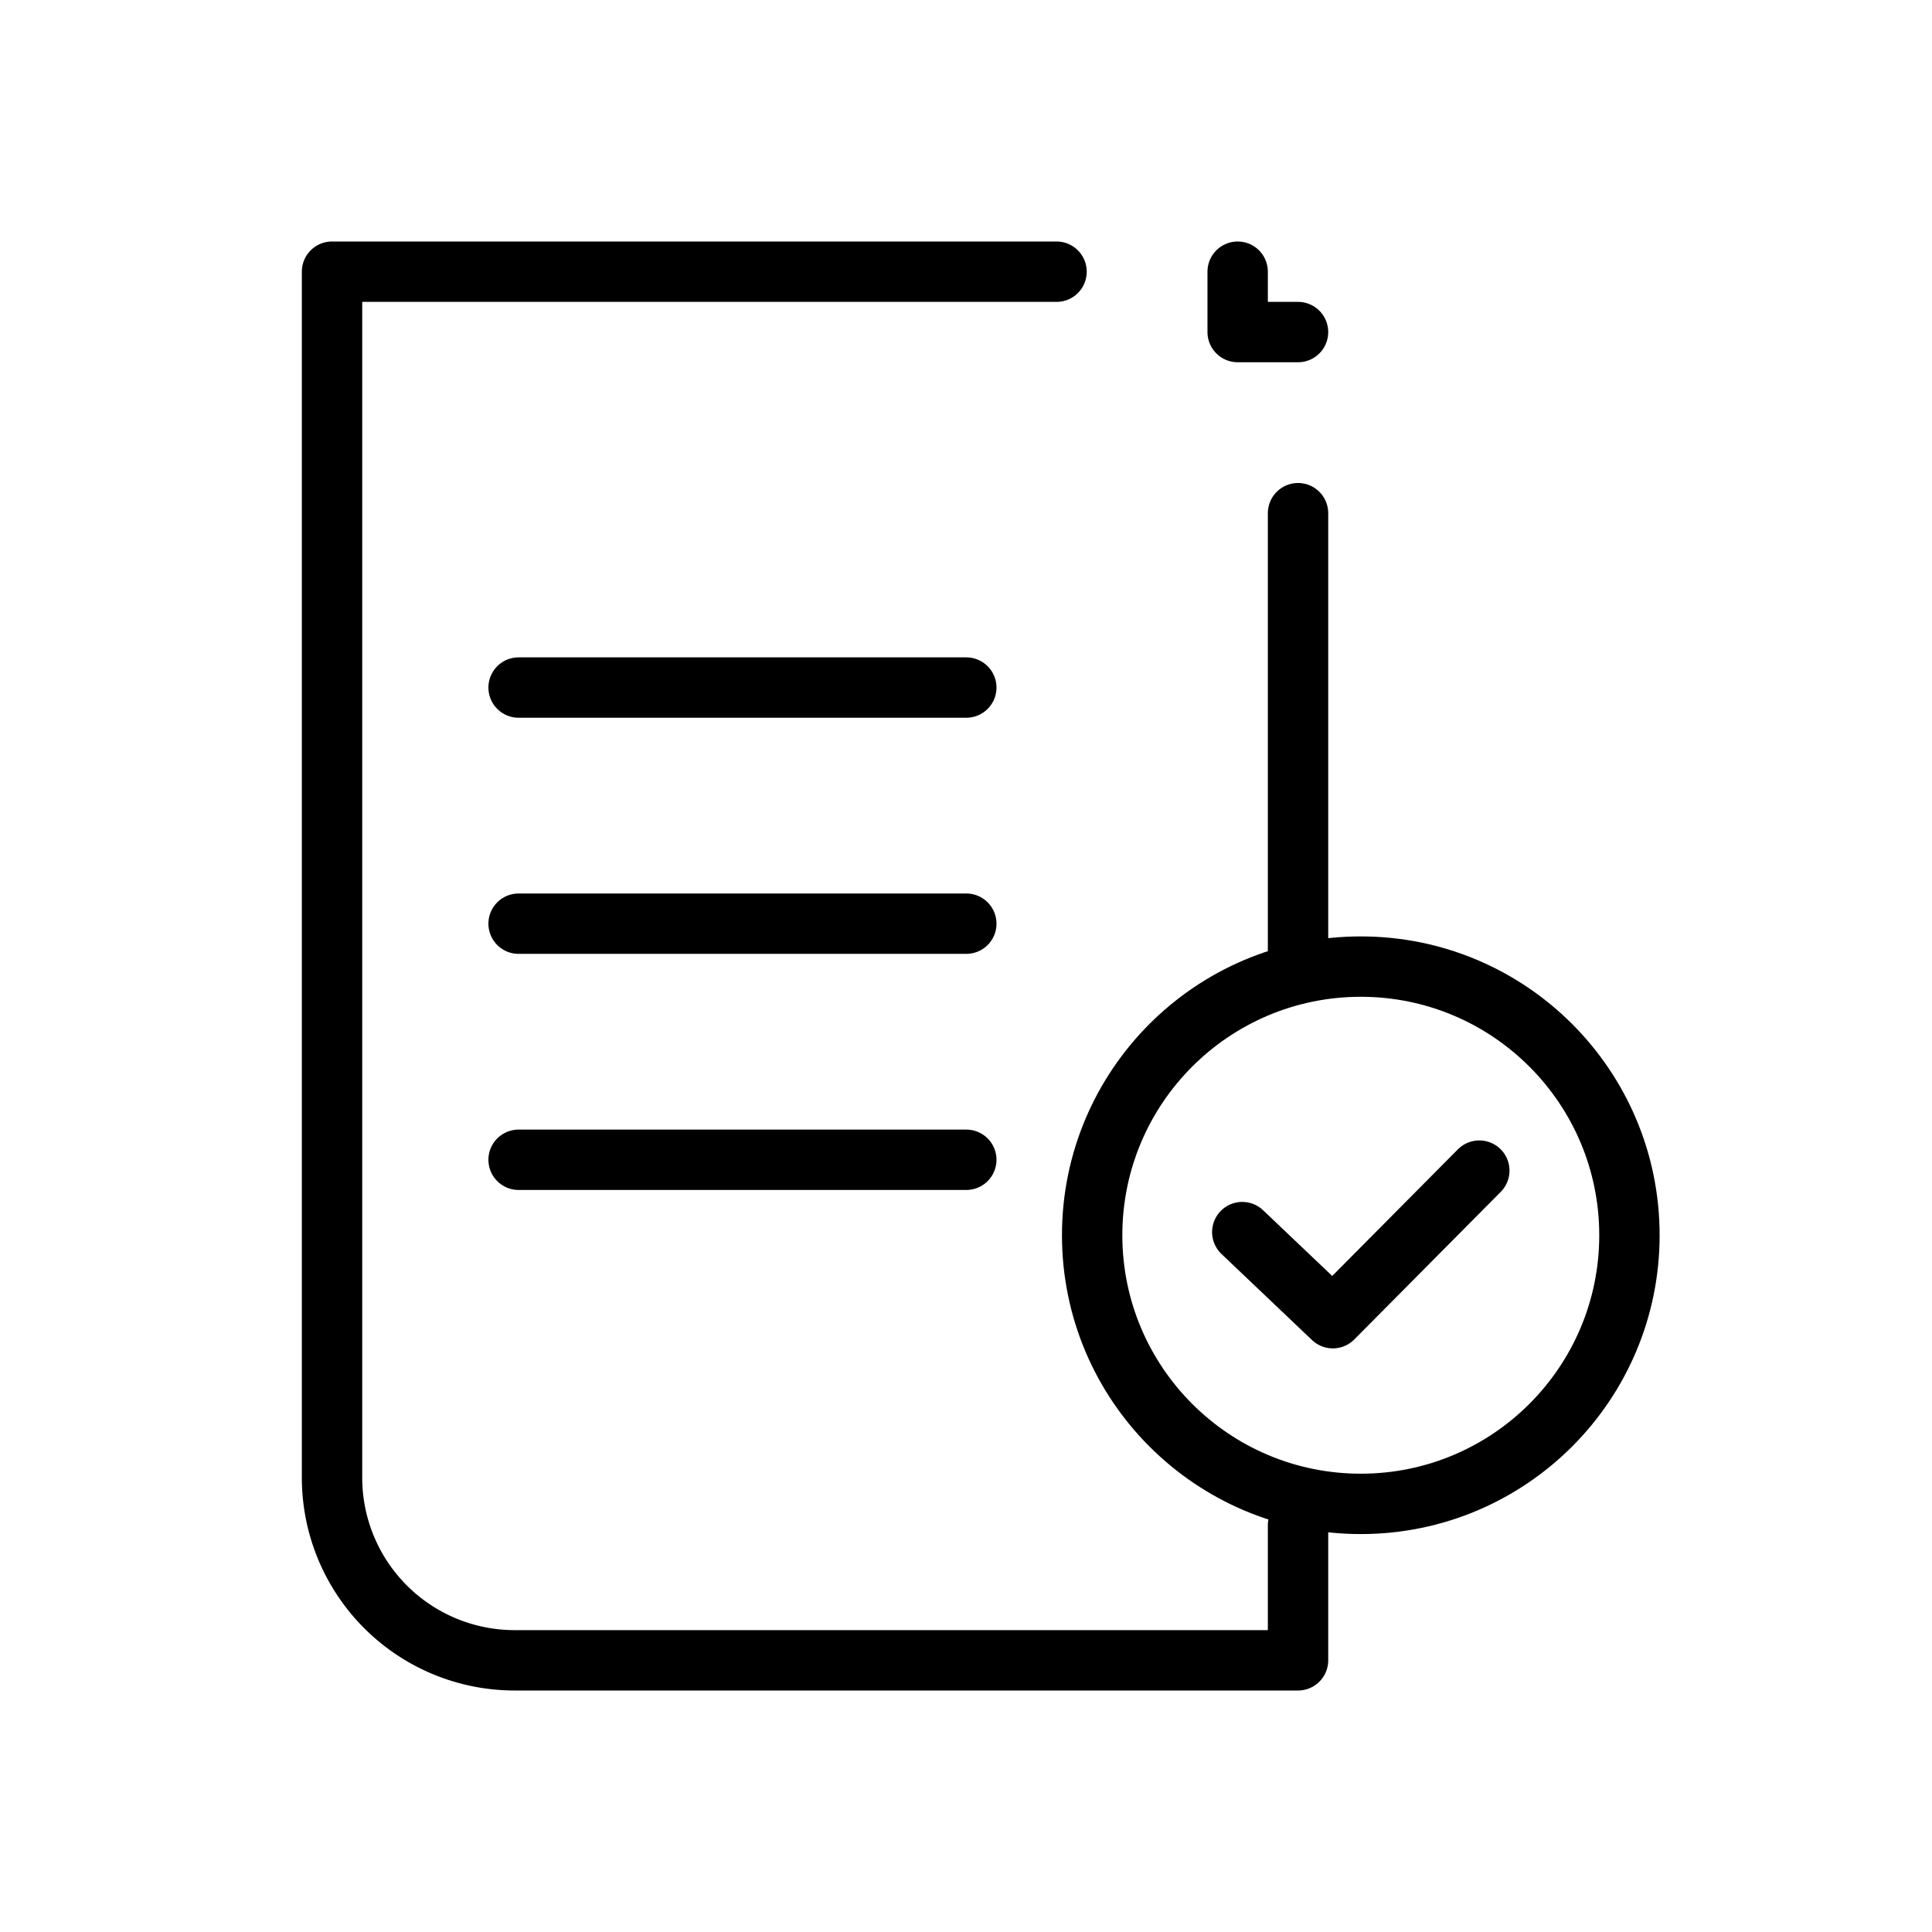
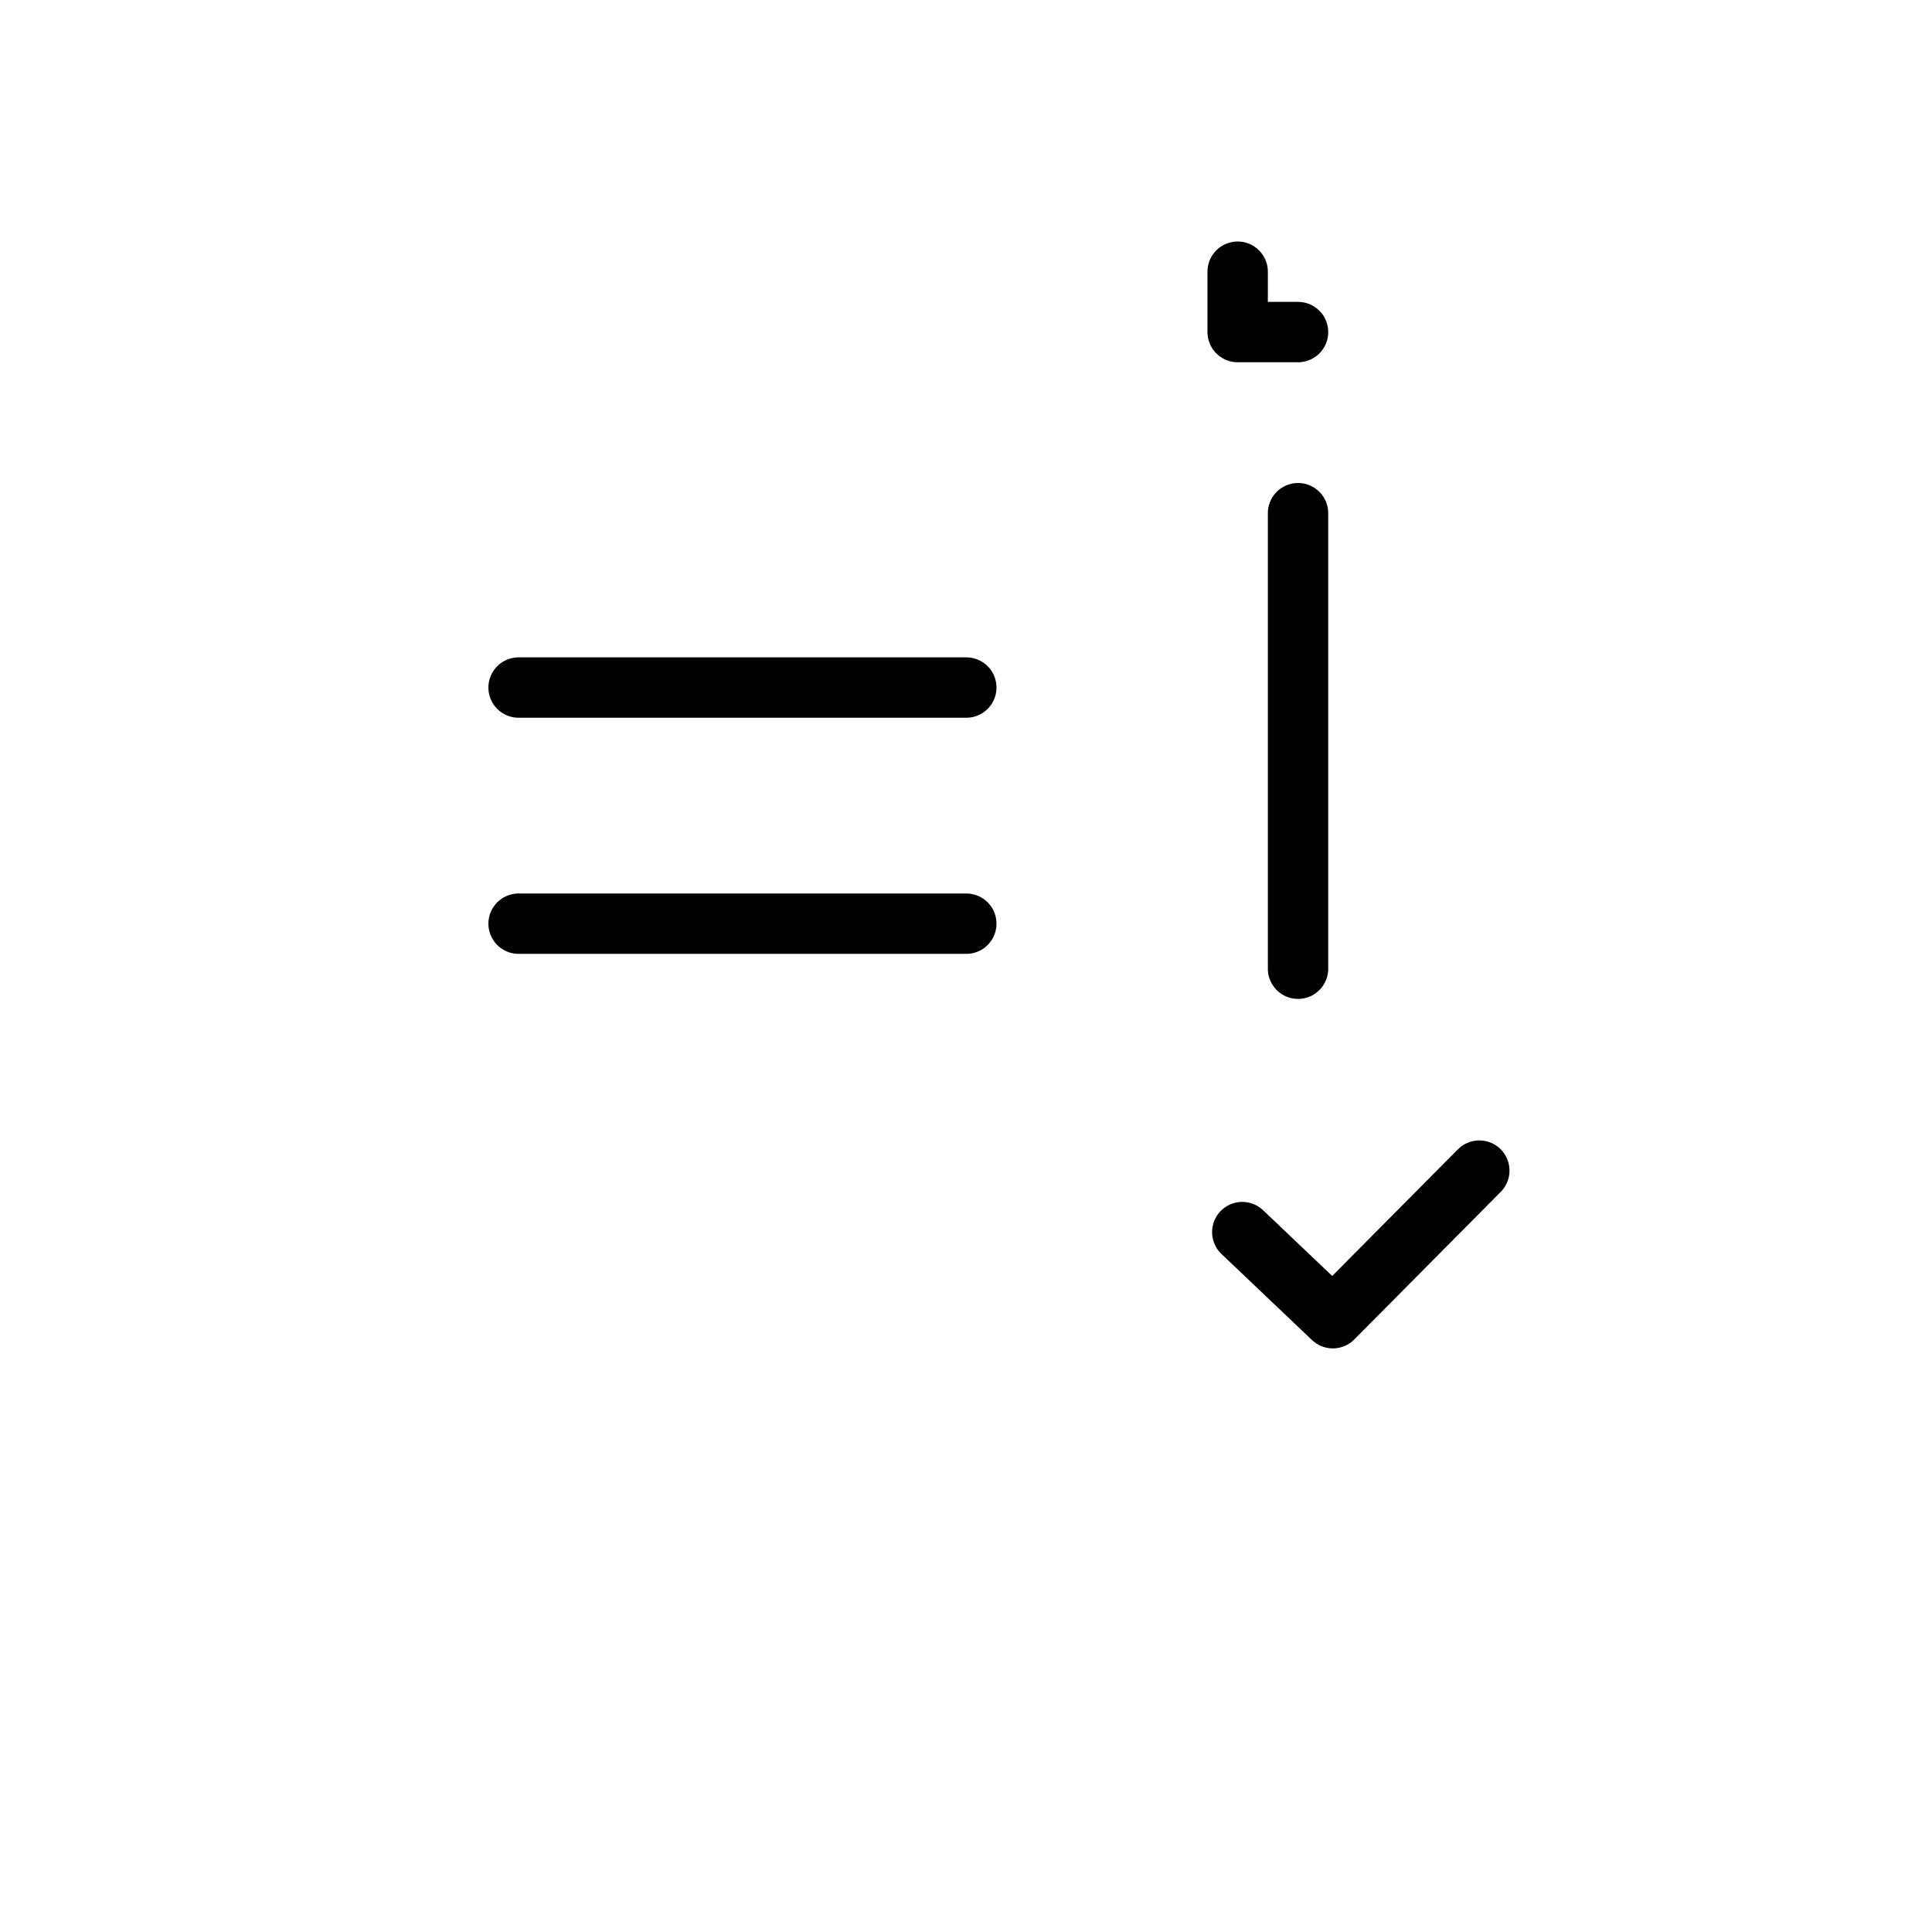
<svg xmlns="http://www.w3.org/2000/svg" width="64" height="64" viewBox="0 0 64 64">
  <g id="icon" transform="translate(-266 -1728)">
    <rect id="사각형_339197" data-name="사각형 339197" width="64" height="64" transform="translate(266 1728)" fill="none" />
    <g id="그룹_456568" data-name="그룹 456568" transform="translate(263 1728)">
      <g id="그룹_455917" data-name="그룹 455917" transform="translate(0)">
        <g id="그룹_456331" data-name="그룹 456331" transform="translate(85.177 -1)">
-           <path id="패스_841114" data-name="패스 841114" d="M-39.178,51.53V56h-25.96a6.05,6.05,0,0,1-6.04-6.05V10h24" fill="none" stroke="#000" stroke-linecap="round" stroke-linejoin="round" stroke-width="2" />
          <line id="선_473" data-name="선 473" y1="15.09" transform="translate(-39.178 18)" fill="none" stroke="#000" stroke-linecap="round" stroke-linejoin="round" stroke-width="2" />
          <line id="선_474" data-name="선 474" x2="14.831" transform="translate(-64.998 23.776)" fill="none" stroke="#000" stroke-linecap="round" stroke-linejoin="round" stroke-width="2" />
          <line id="선_475" data-name="선 475" x2="14.831" transform="translate(-64.998 31.598)" fill="none" stroke="#000" stroke-linecap="round" stroke-linejoin="round" stroke-width="2" />
-           <line id="선_476" data-name="선 476" x2="14.831" transform="translate(-64.998 39.419)" fill="none" stroke="#000" stroke-linecap="round" stroke-linejoin="round" stroke-width="2" />
          <path id="패스_841115" data-name="패스 841115" d="M-39.178,12h-2V10" fill="none" stroke="#000" stroke-linecap="round" stroke-linejoin="round" stroke-width="2" />
-           <circle id="타원_8345" data-name="타원 8345" cx="8.899" cy="8.899" r="8.899" transform="translate(-45.998 33.02)" fill="none" stroke="#000" stroke-linecap="round" stroke-linejoin="round" stroke-width="2" />
          <path id="패스_841116" data-name="패스 841116" d="M-41.025,41.815l3,2.852,4.852-4.889" fill="none" stroke="#000" stroke-linecap="round" stroke-linejoin="round" stroke-width="2" />
        </g>
      </g>
    </g>
  </g>
</svg>